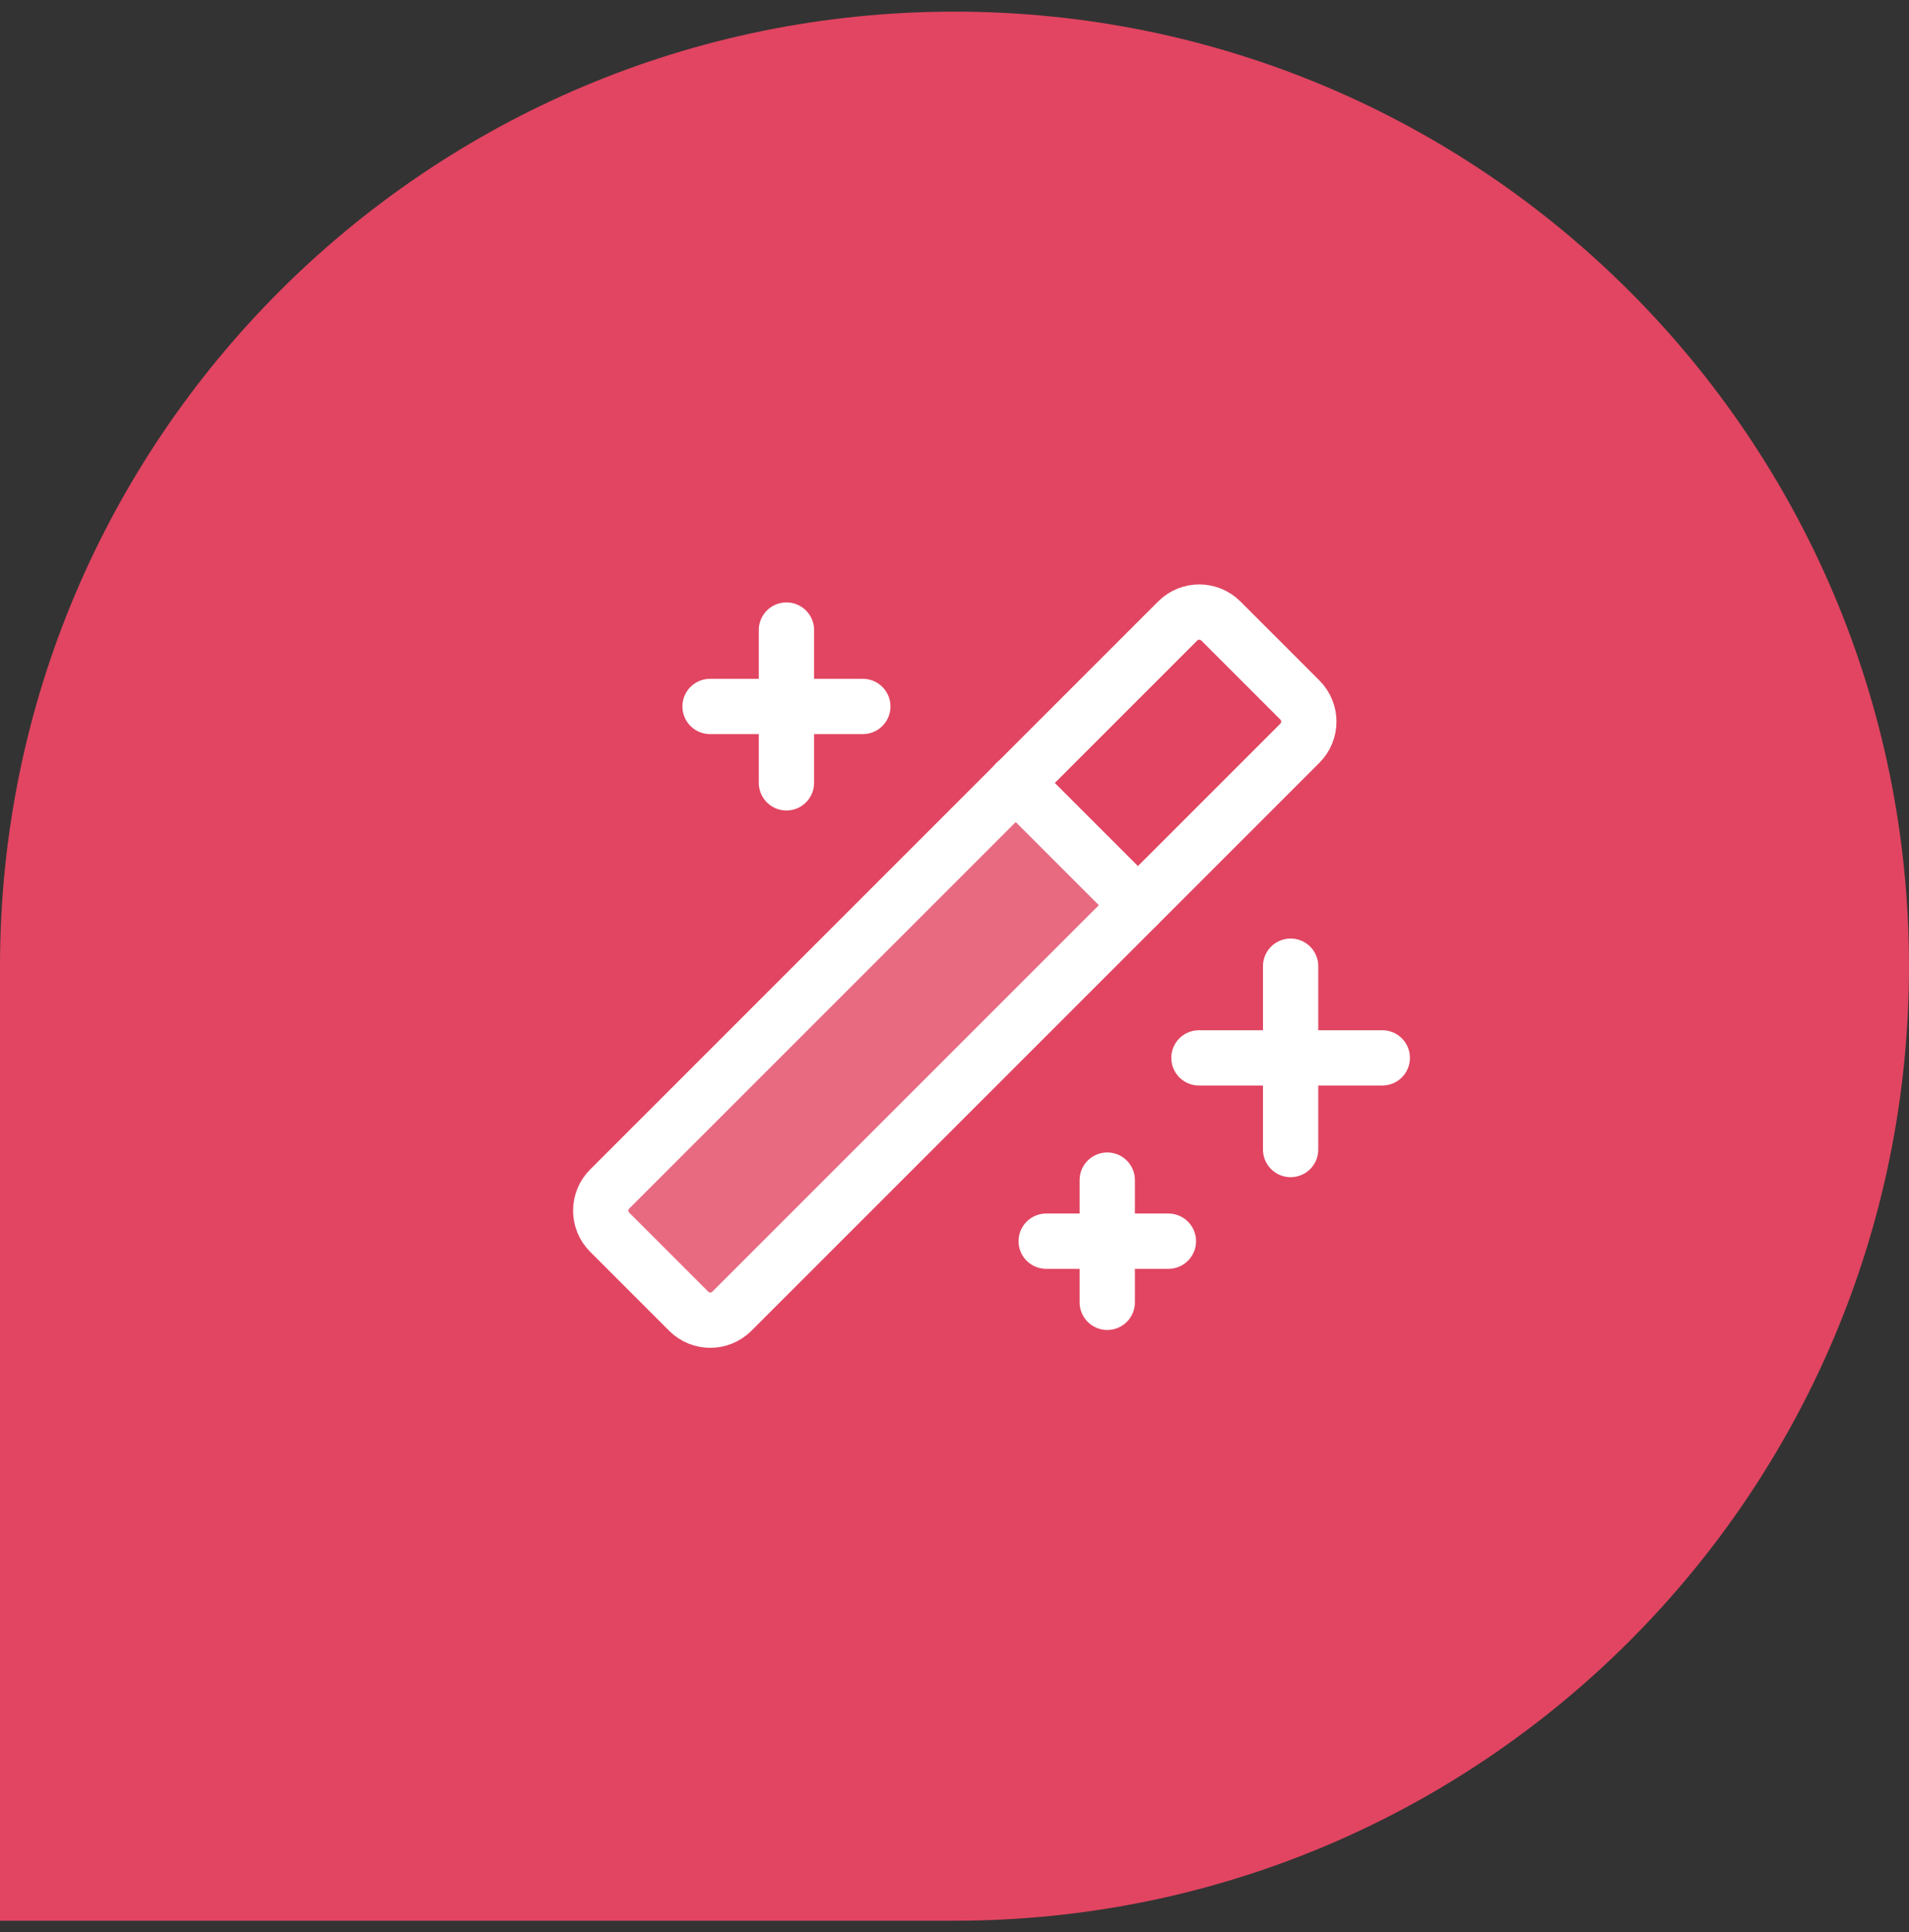
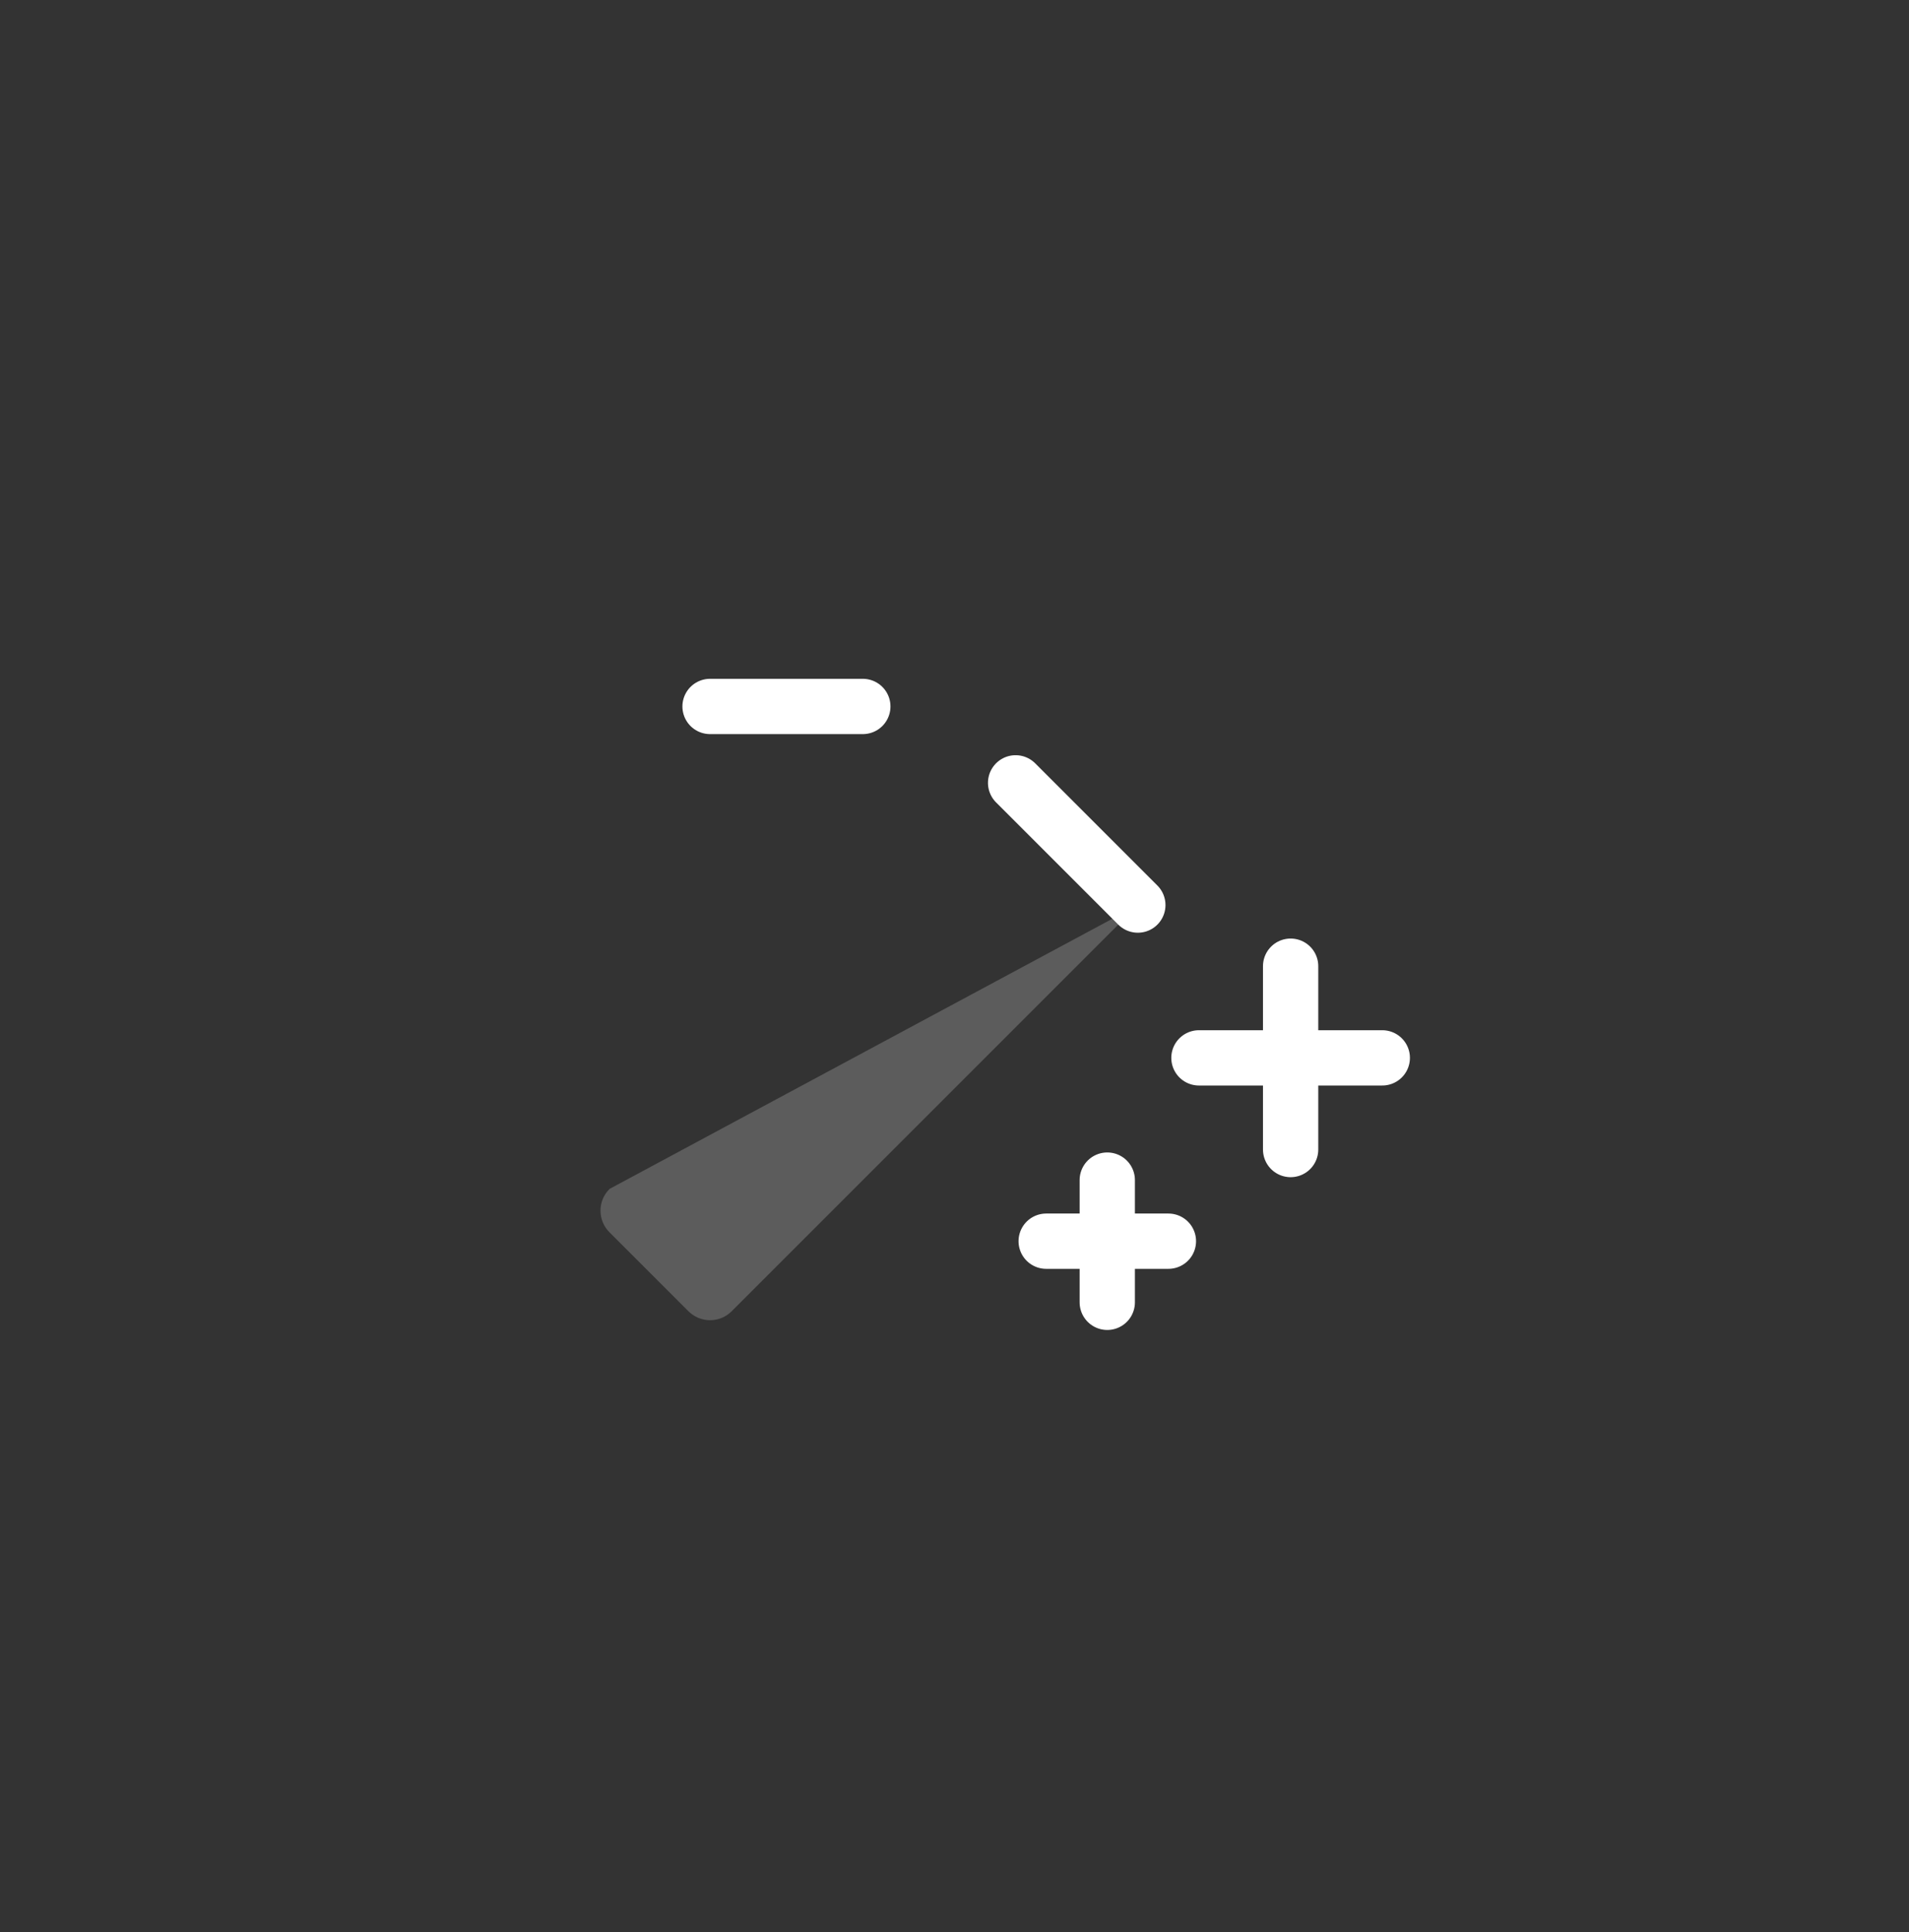
<svg xmlns="http://www.w3.org/2000/svg" width="82" height="83" viewBox="0 0 82 83" fill="none">
  <rect x="0" y="0" width="82" height="83" fill="#333333" stroke="none" />
-   <path d="M0 41.5C0 18.856 18.356 0.5 41 0.5C63.644 0.5 82 18.856 82 41.5C82 64.144 63.644 82.5 41 82.5H0V41.5Z" fill="#E14561" />
-   <path opacity="0.2" d="M31.435 56.315C31.313 56.439 31.167 56.537 31.007 56.605C30.846 56.672 30.674 56.706 30.5 56.706C30.326 56.706 30.154 56.672 29.993 56.605C29.832 56.537 29.687 56.439 29.565 56.315L26.185 52.935C26.061 52.813 25.963 52.667 25.895 52.507C25.828 52.346 25.794 52.174 25.794 52C25.794 51.826 25.828 51.654 25.895 51.493C25.963 51.333 26.061 51.187 26.185 51.065L43.625 33.625L48.875 38.875L31.435 56.315Z" fill="white" />
+   <path opacity="0.2" d="M31.435 56.315C31.313 56.439 31.167 56.537 31.007 56.605C30.846 56.672 30.674 56.706 30.5 56.706C30.326 56.706 30.154 56.672 29.993 56.605C29.832 56.537 29.687 56.439 29.565 56.315L26.185 52.935C26.061 52.813 25.963 52.667 25.895 52.507C25.828 52.346 25.794 52.174 25.794 52C25.794 51.826 25.828 51.654 25.895 51.493C25.963 51.333 26.061 51.187 26.185 51.065L48.875 38.875L31.435 56.315Z" fill="white" />
  <path d="M55.438 41.5V49.375" stroke="white" stroke-width="2.375" stroke-linecap="round" stroke-linejoin="round" />
  <path d="M51.5 45.438H59.375" stroke="white" stroke-width="2.375" stroke-linecap="round" stroke-linejoin="round" />
-   <path d="M33.781 27.062V33.625" stroke="white" stroke-width="2.375" stroke-linecap="round" stroke-linejoin="round" />
  <path d="M30.5 30.344H37.062" stroke="white" stroke-width="2.375" stroke-linecap="round" stroke-linejoin="round" />
  <path d="M47.562 50.688V55.938" stroke="white" stroke-width="2.375" stroke-linecap="round" stroke-linejoin="round" />
  <path d="M44.938 53.312H50.188" stroke="white" stroke-width="2.375" stroke-linecap="round" stroke-linejoin="round" />
-   <path d="M50.586 26.674L26.189 51.071C25.676 51.584 25.676 52.414 26.189 52.927L29.582 56.32C30.095 56.833 30.926 56.833 31.438 56.32L55.835 31.924C56.348 31.411 56.348 30.58 55.835 30.067L52.442 26.674C51.929 26.162 51.098 26.162 50.586 26.674Z" stroke="white" stroke-width="2.375" stroke-linecap="round" stroke-linejoin="round" />
  <path d="M43.625 33.625L48.875 38.875" stroke="white" stroke-width="2.375" stroke-linecap="round" stroke-linejoin="round" />
</svg>